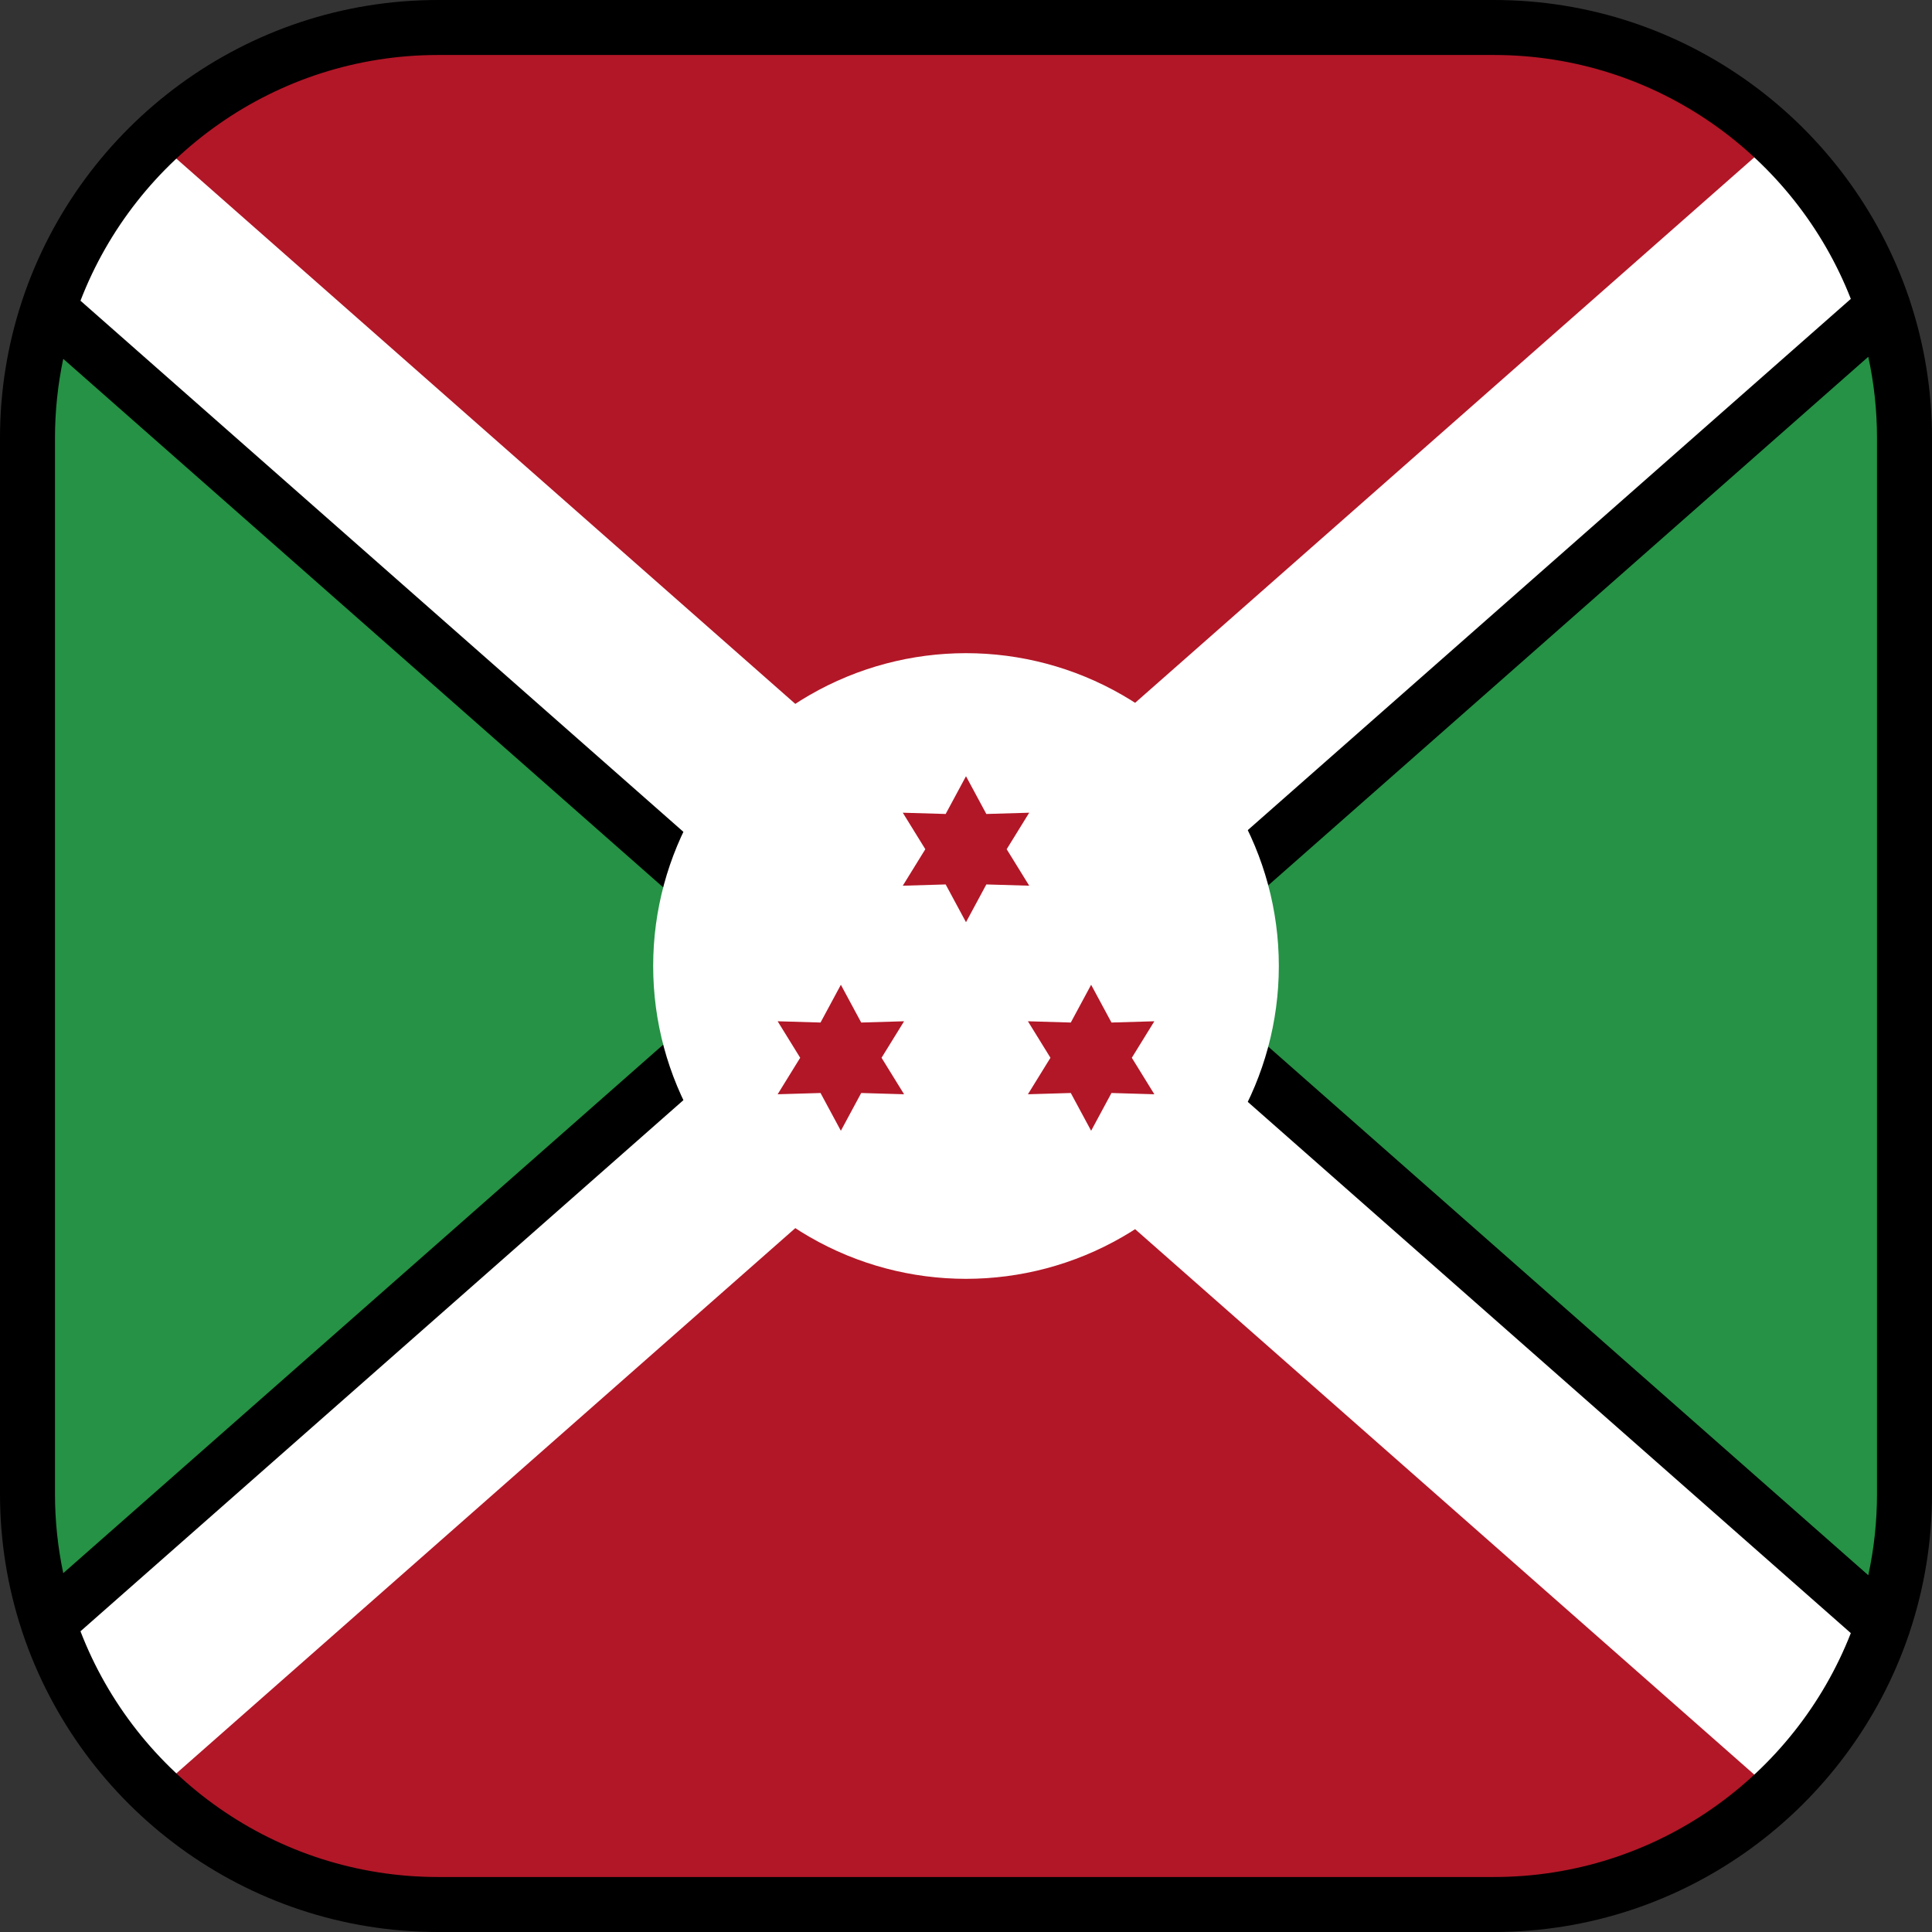
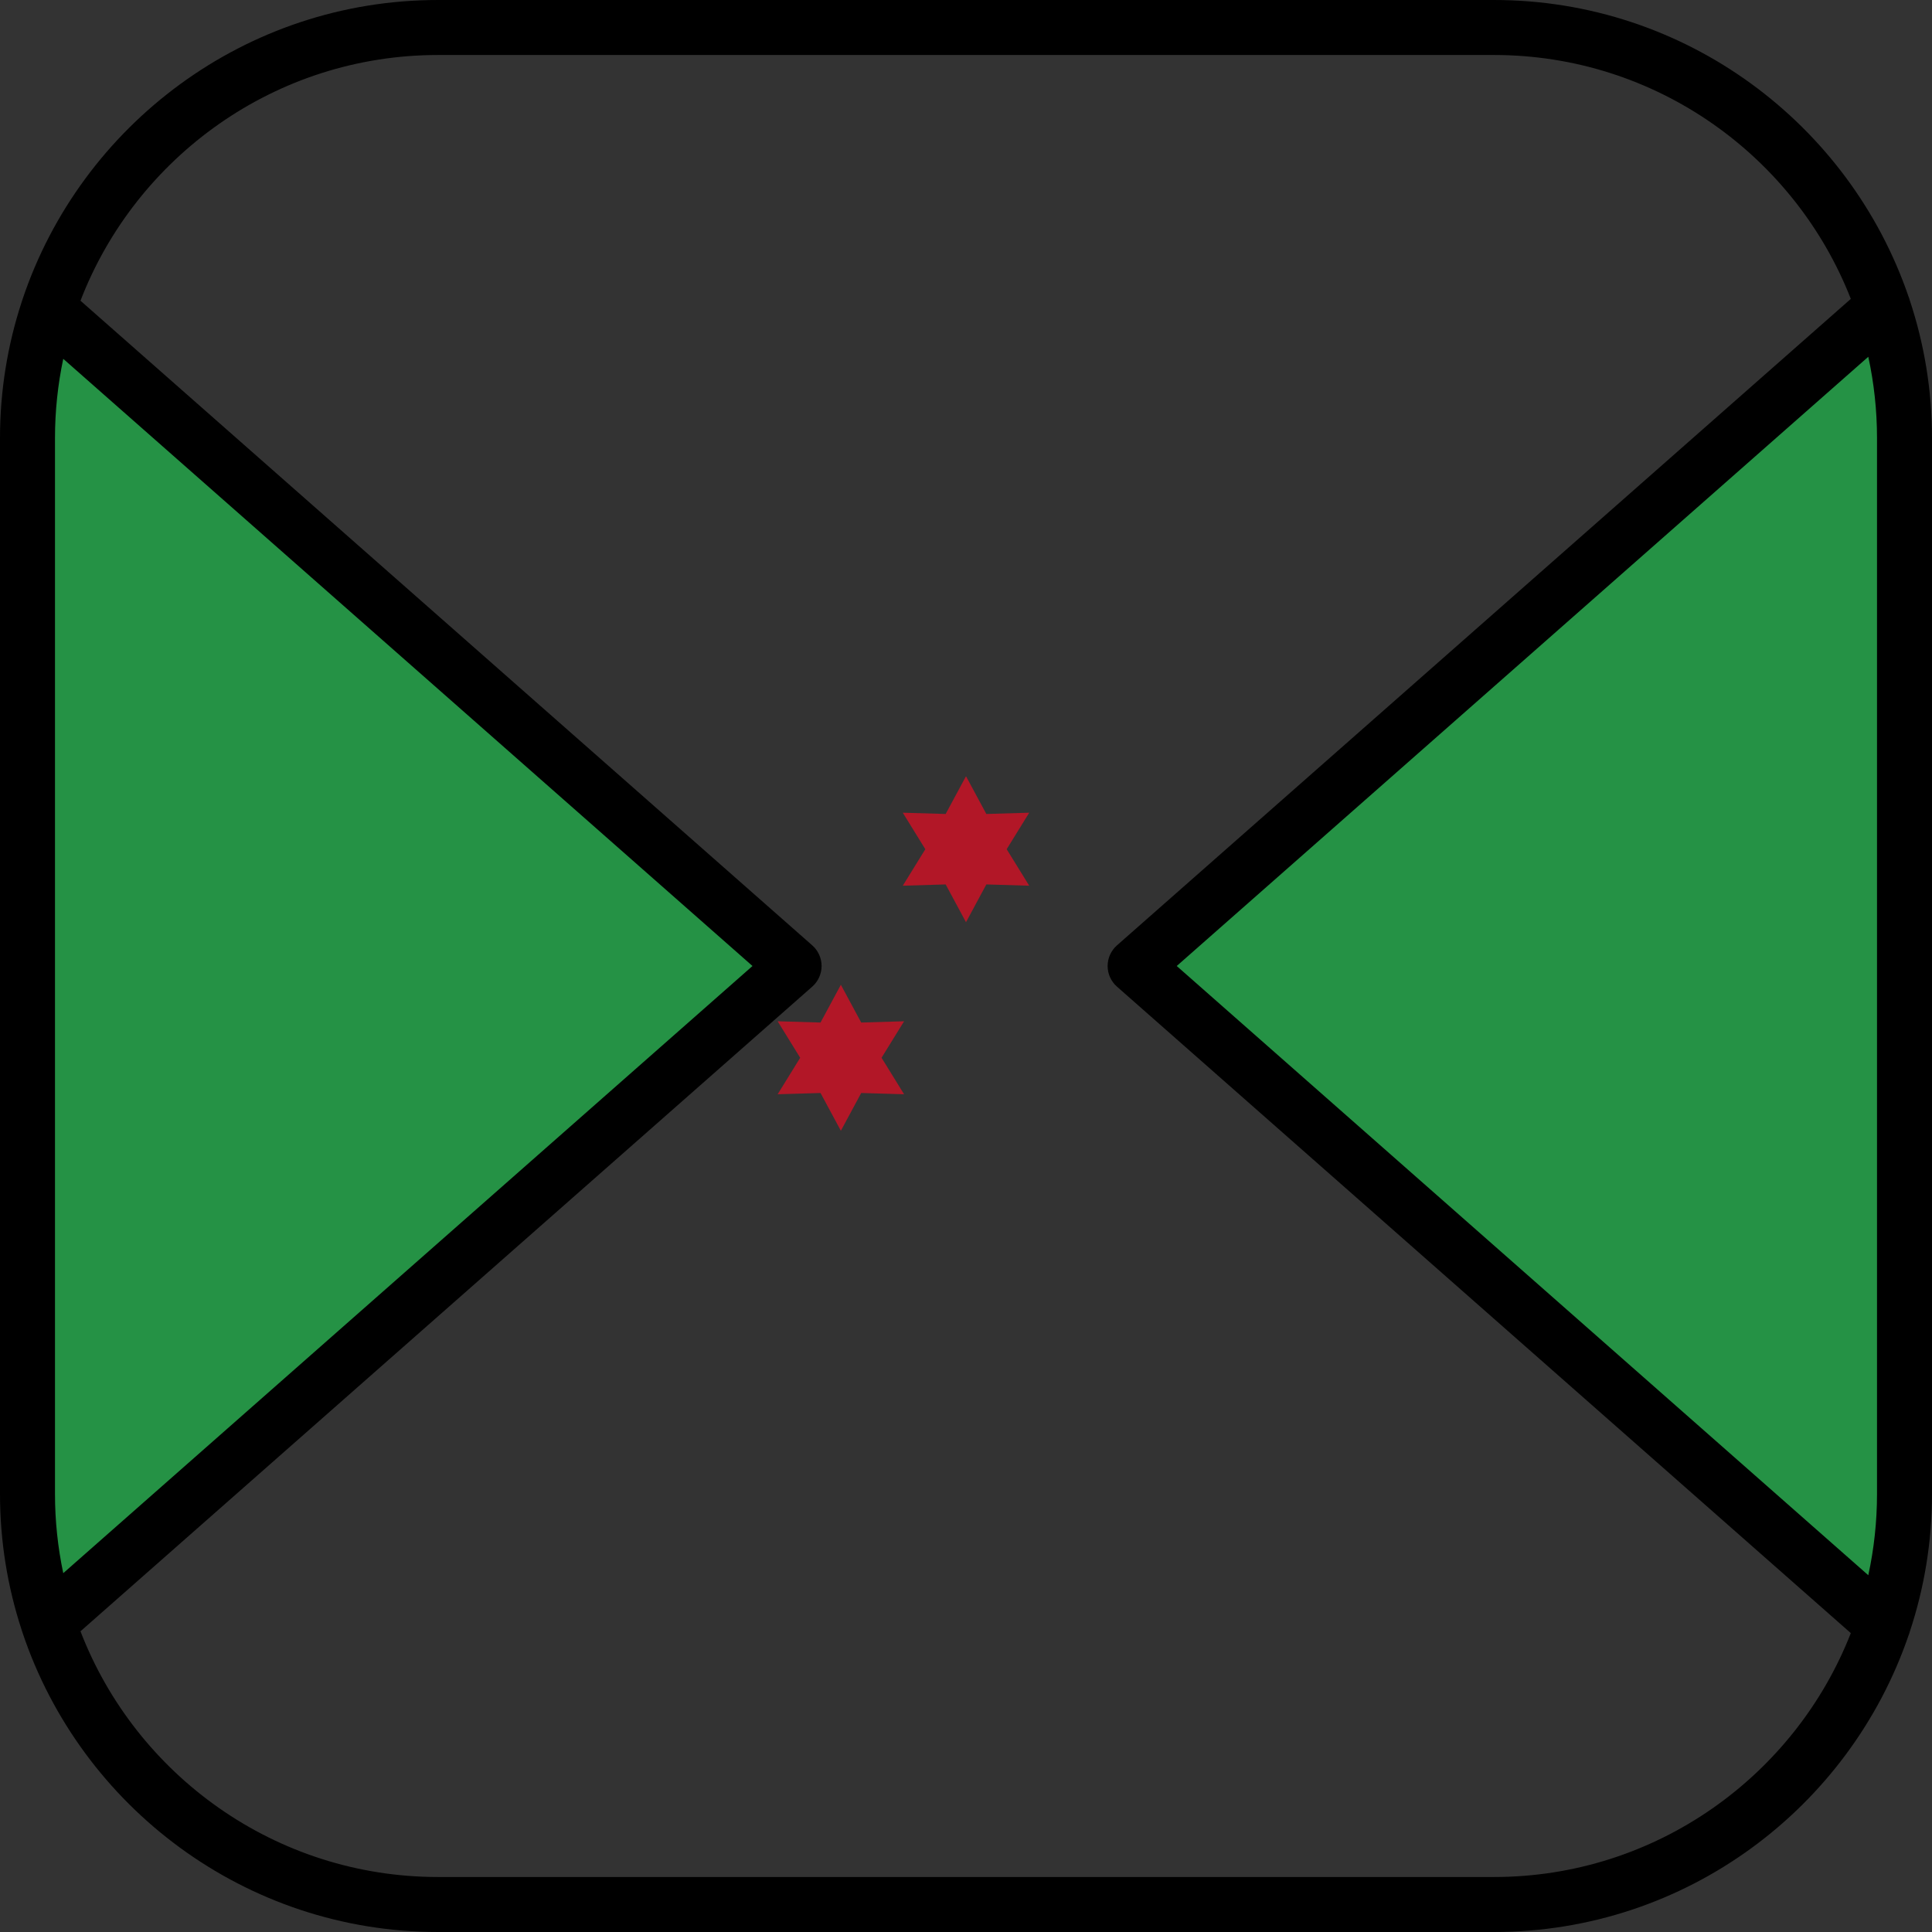
<svg xmlns="http://www.w3.org/2000/svg" height="800px" width="800px" version="1.1" id="Layer_1" viewBox="0 0 512 512" xml:space="preserve">
  <rect x="0" y="0" width="512" height="512" fill="#333333" stroke="none" />
-   <path style="fill:#B21727;" d="M395.901,7.286H116.099C56.003,7.286,7.286,56.004,7.286,116.099v279.803  c0,60.095,48.717,108.812,108.812,108.812h279.803c60.095,0,108.812-48.717,108.812-108.812V116.099  C504.714,56.004,455.997,7.286,395.901,7.286z" />
-   <path style="fill:#FFFFFF;" d="M470.437,36.832l-214.806,189.23L41.204,37.166C20.315,56.993,7.286,85.024,7.286,116.099v279.803  c0,31.075,13.028,59.105,33.918,78.933l214.427-188.896l214.806,189.23c18.207-17.127,30.509-40.454,33.539-66.609V103.441  C500.946,77.286,488.644,53.959,470.437,36.832z" />
  <g>
    <path style="fill:#259245;" d="M12.784,81.878c-3.563,10.761-5.497,22.265-5.497,34.221v279.803   c0,11.956,1.934,23.459,5.497,34.221L210.441,256L12.784,81.878z" />
    <path style="fill:#259245;" d="M499.052,81.373L300.822,256l198.231,174.627c2.376-7.06,4.041-14.445,4.924-22.068V103.441   C503.093,95.818,501.428,88.433,499.052,81.373z" />
  </g>
  <path d="M512,395.901V116.099c0-12.757-2.074-25.038-5.893-36.529c-0.087-0.342-0.2-0.68-0.339-1.011  C490.127,32.908,446.787,0,395.901,0H116.099C64.971,0,21.459,33.222,6.009,79.213c-0.111,0.282-0.206,0.569-0.28,0.861  C2.016,91.419,0,103.527,0,116.099v279.803c0,12.571,2.016,24.679,5.729,36.026c0.074,0.291,0.169,0.579,0.28,0.861  C21.459,478.778,64.971,512,116.099,512h279.803c50.885,0,94.226-32.908,109.867-78.558c0.139-0.331,0.251-0.669,0.339-1.011  C509.926,420.939,512,408.658,512,395.901z M497.427,116.099v279.803c0,7.393-0.802,14.601-2.309,21.549L311.845,256L495.117,94.549  C496.625,101.498,497.427,108.706,497.427,116.099z M14.573,395.901V116.099c0-7.199,0.759-14.225,2.19-21.005L199.418,256  L16.764,416.906C15.332,410.126,14.573,403.101,14.573,395.901z M395.901,497.427H116.099c-43.157,0-80.105-27.07-94.771-65.12  l193.93-170.839c1.57-1.383,2.47-3.375,2.47-5.468c0-2.093-0.9-4.084-2.47-5.468L21.328,79.693  c14.666-38.05,51.614-65.12,94.771-65.12h279.803c42.973,0,79.793,26.84,94.586,64.635L296.005,250.532  c-1.57,1.383-2.47,3.375-2.47,5.468c0,2.093,0.9,4.084,2.47,5.468l194.482,171.324C475.695,470.587,438.875,497.427,395.901,497.427  z" />
-   <circle style="fill:#FFFFFF;" cx="256" cy="256" r="82.904" />
  <g>
    <polygon style="fill:#B21727;" points="222.838,260.974 228.229,270.982 239.591,270.647 233.619,280.319 239.591,289.991    228.229,289.655 222.838,299.663 217.448,289.655 206.085,289.991 212.058,280.319 206.085,270.647 217.448,270.982  " />
-     <polygon style="fill:#B21727;" points="289.162,260.974 294.552,270.982 305.914,270.647 299.942,280.319 305.914,289.991    294.552,289.655 289.162,299.663 283.771,289.655 272.409,289.991 278.381,280.319 272.409,270.647 283.771,270.982  " />
    <polygon style="fill:#B21727;" points="256,205.705 261.39,215.713 272.753,215.377 266.78,225.049 272.753,234.721    261.39,234.385 256,244.393 250.61,234.385 239.247,234.721 245.219,225.049 239.247,215.377 250.61,215.713  " />
  </g>
</svg>